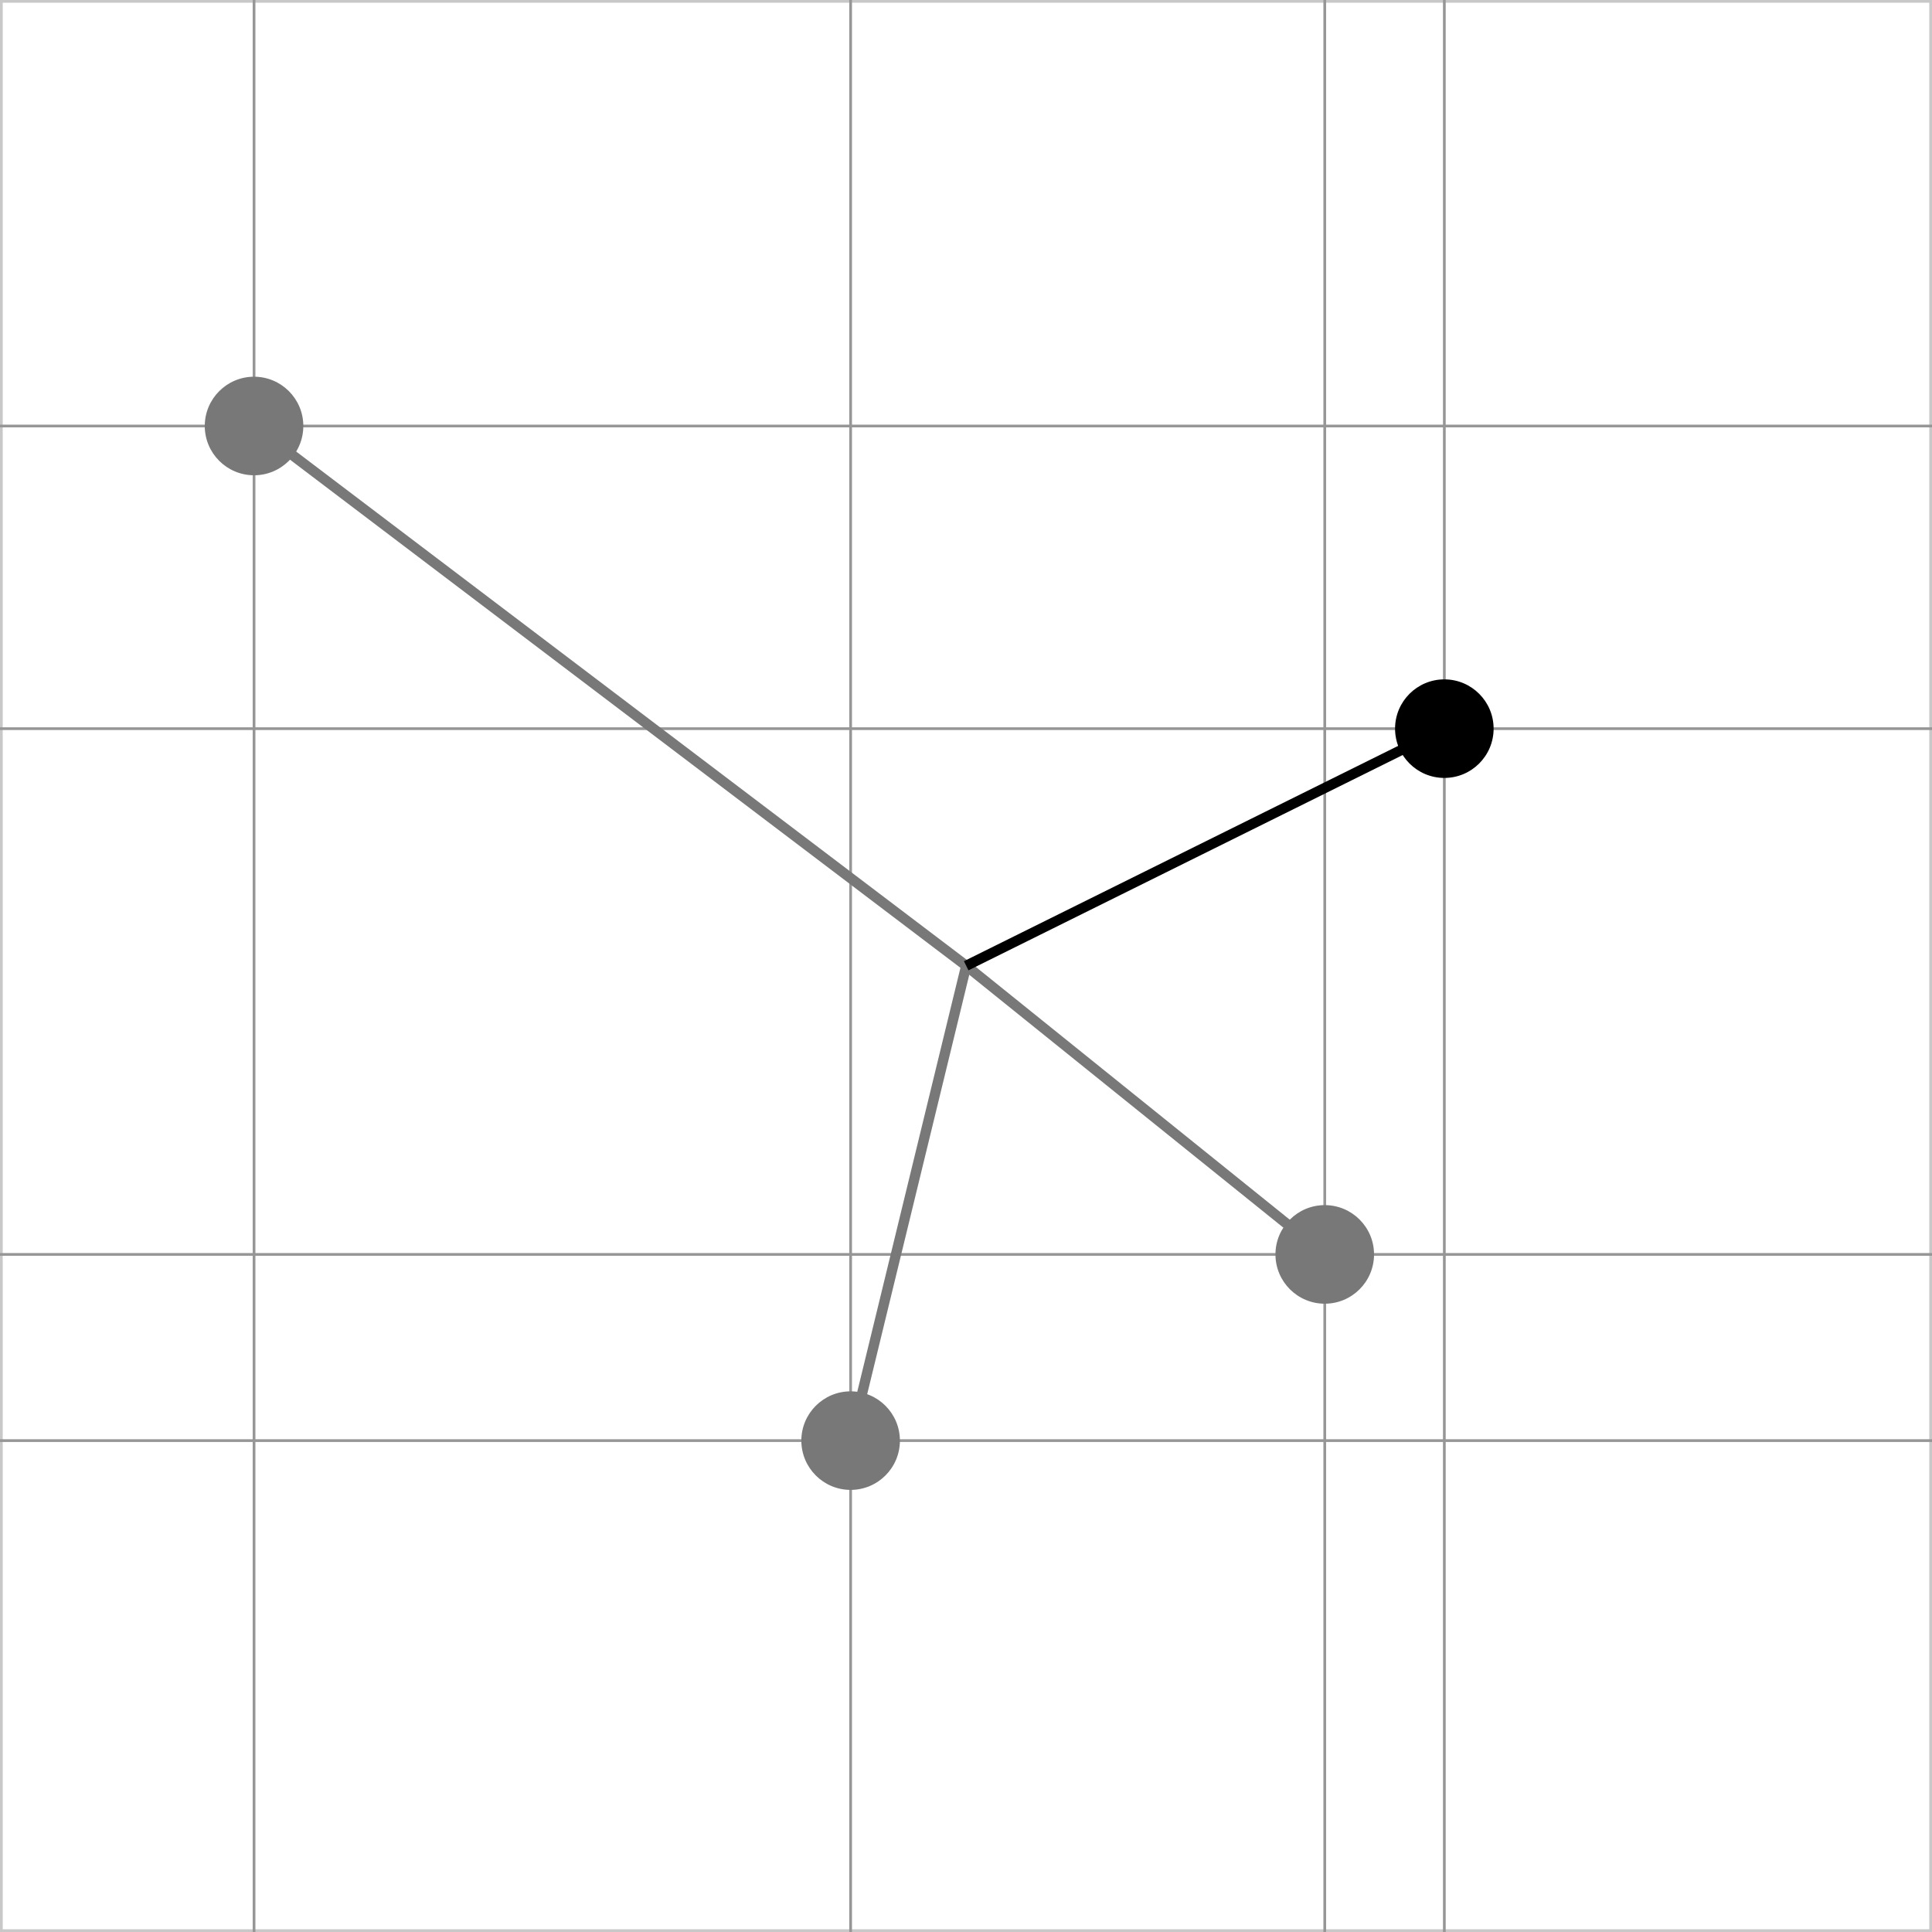
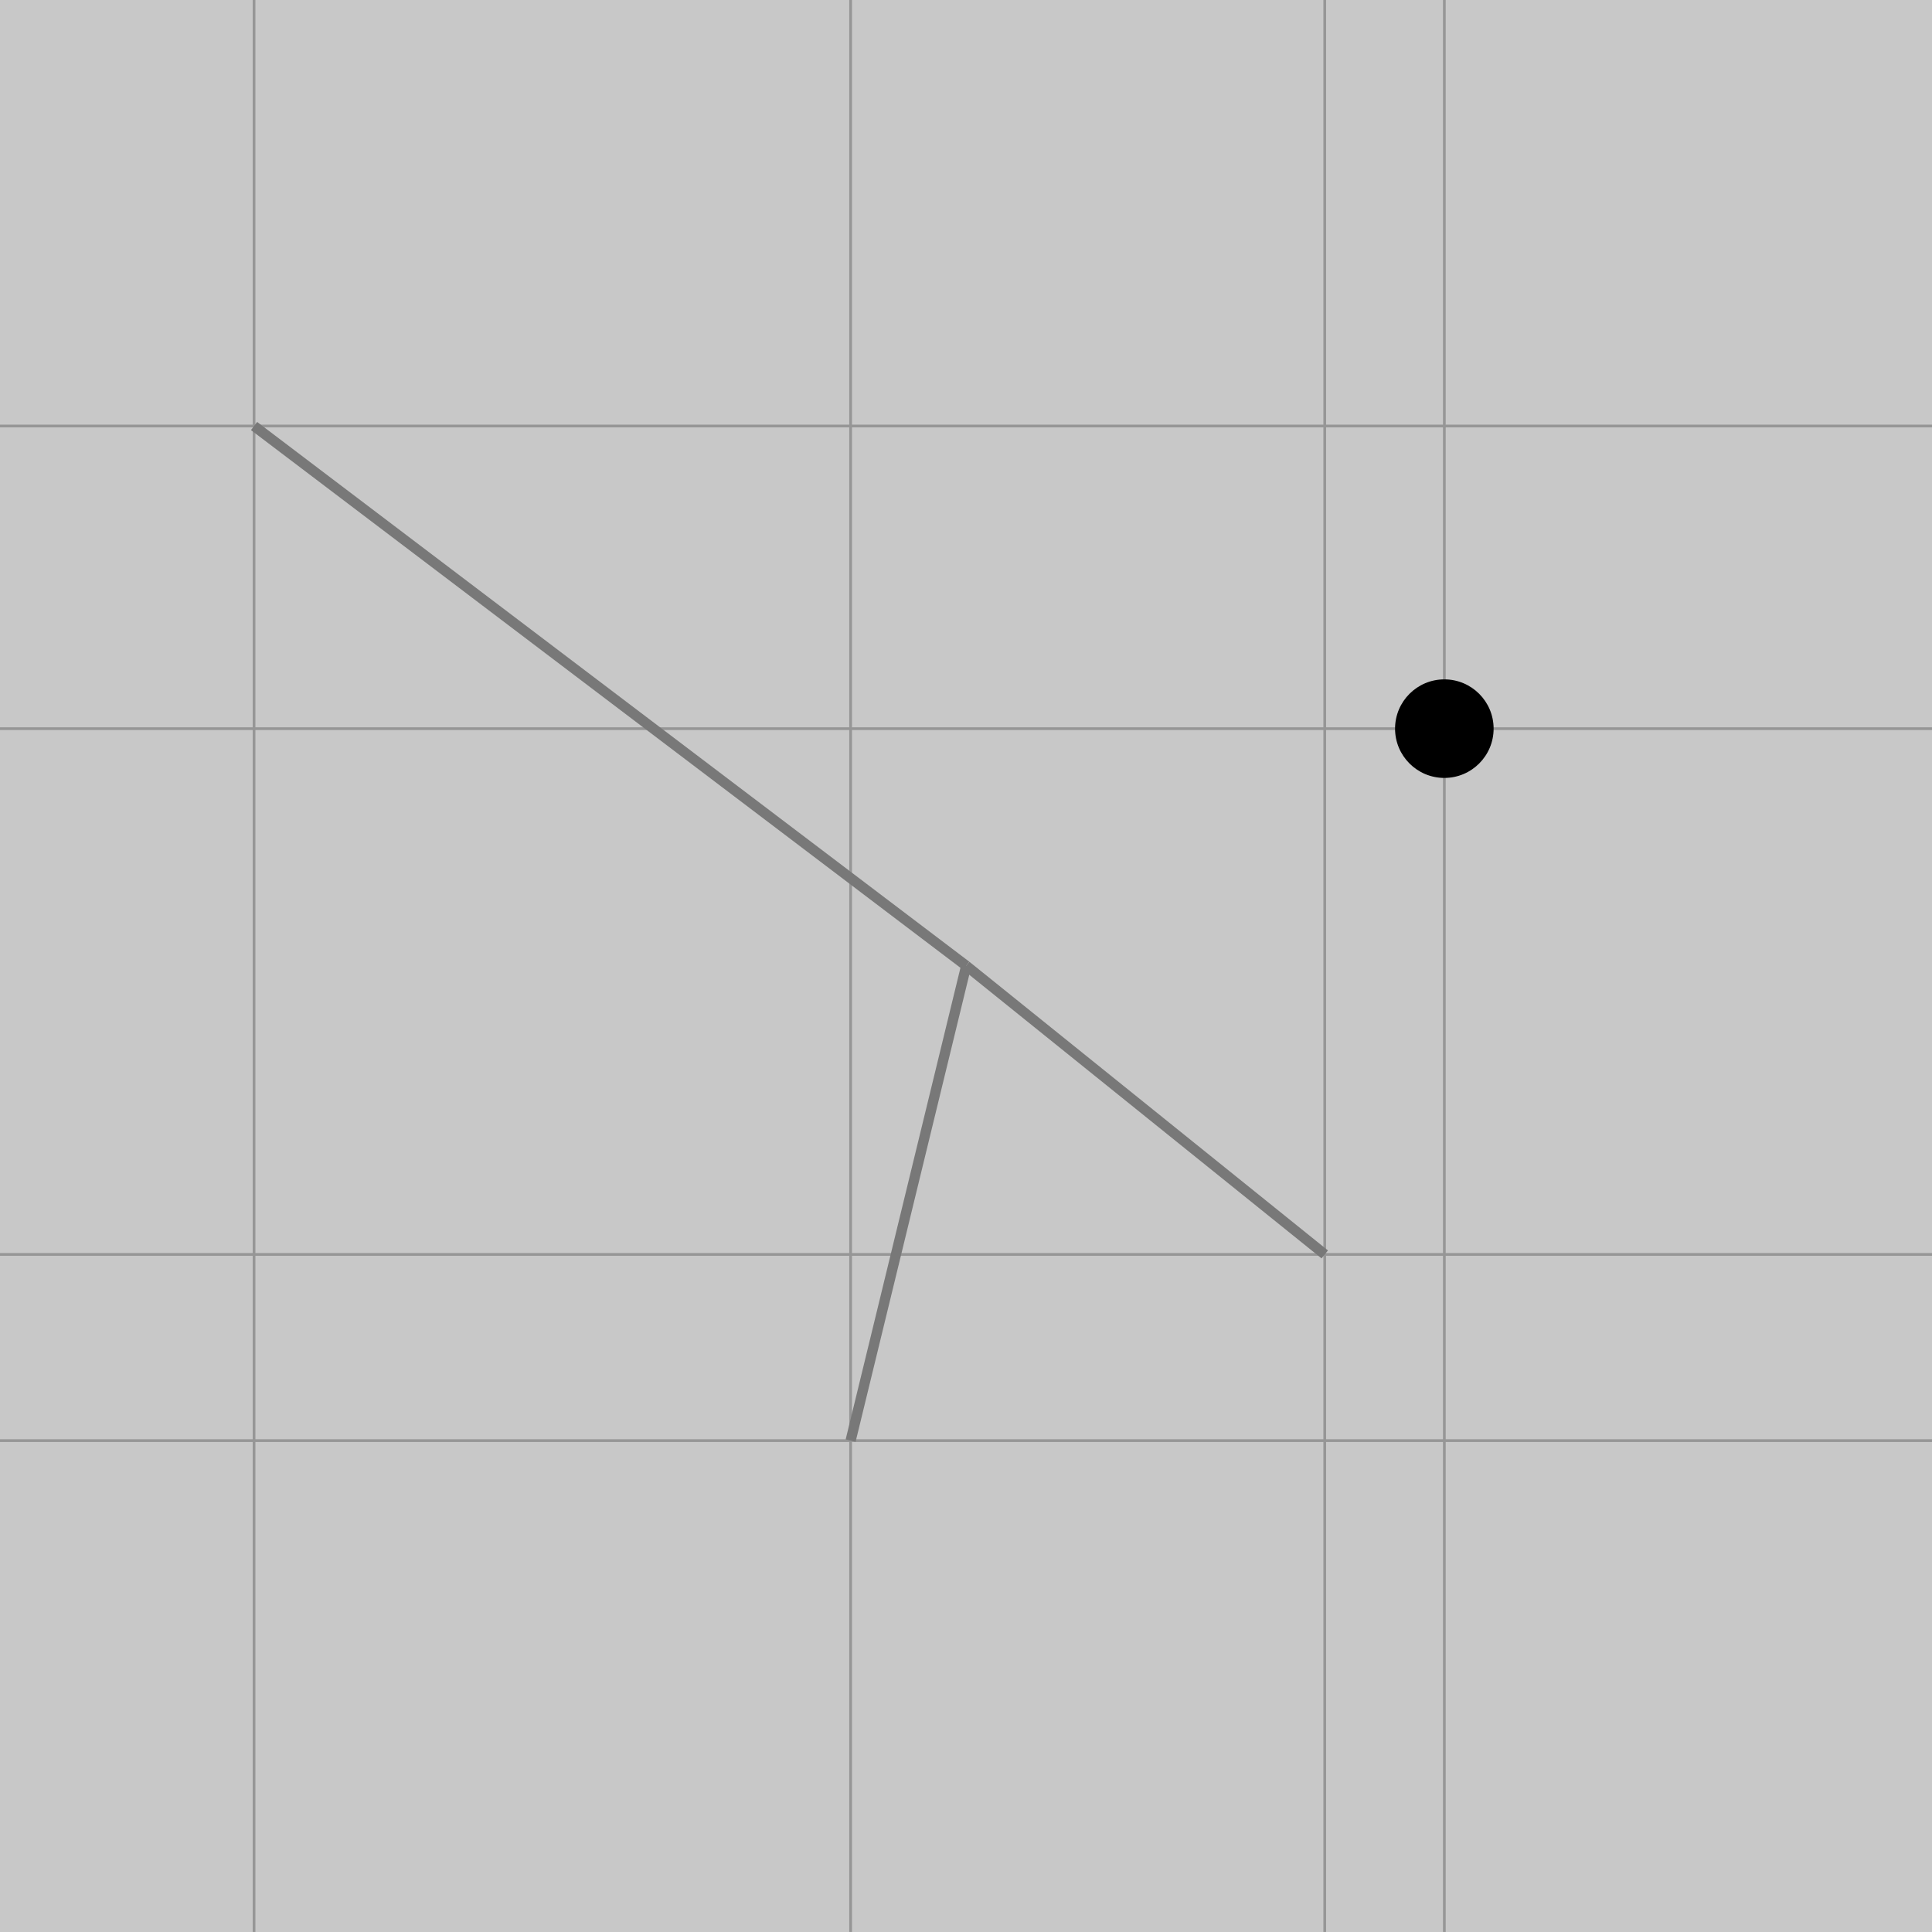
<svg xmlns="http://www.w3.org/2000/svg" version="1.1" id="Ebene_1" x="0px" y="0px" width="141.732px" height="141.732px" viewBox="0 0 141.732 141.732" enable-background="new 0 0 141.732 141.732" xml:space="preserve">
  <rect x="0" y="0" width="141.732" height="141.732" fill="#333333" stroke="none" />
  <g>
    <g>
      <rect x="0.1" y="0.1" fill="#FFFFFF" width="141.532" height="141.531" />
-       <path fill="#C8C8C8" d="M141.532,0.2v141.332H0.2V0.2H141.532 M141.732,0H0v141.732h141.732V0L141.732,0z" />
+       <path fill="#C8C8C8" d="M141.532,0.2H0.2V0.2H141.532 M141.732,0H0v141.732h141.732V0L141.732,0z" />
    </g>
    <line fill="none" stroke="#969696" stroke-width="0.2" stroke-miterlimit="10" x1="0" y1="105.684" x2="141.732" y2="105.684" />
    <line fill="none" stroke="#969696" stroke-width="0.2" stroke-miterlimit="10" x1="0" y1="92.024" x2="141.732" y2="92.024" />
    <line fill="none" stroke="#969696" stroke-width="0.2" stroke-miterlimit="10" x1="0" y1="53.455" x2="141.732" y2="53.455" />
    <line fill="none" stroke="#969696" stroke-width="0.2" stroke-miterlimit="10" x1="0" y1="31.252" x2="141.732" y2="31.252" />
    <line fill="none" stroke="#969696" stroke-width="0.2" stroke-miterlimit="10" x1="18.637" y1="0" x2="18.637" y2="141.729" />
    <line fill="none" stroke="#969696" stroke-width="0.2" stroke-miterlimit="10" x1="62.402" y1="0" x2="62.402" y2="141.729" />
    <line fill="none" stroke="#969696" stroke-width="0.2" stroke-miterlimit="10" x1="97.184" y1="0" x2="97.184" y2="141.729" />
    <line fill="none" stroke="#969696" stroke-width="0.2" stroke-miterlimit="10" x1="105.957" y1="0" x2="105.957" y2="141.729" />
  </g>
  <line fill="none" stroke="#787878" stroke-width="0.75" x1="70.881" y1="70.848" x2="97.184" y2="92.024" />
  <line fill="none" stroke="#787878" stroke-width="0.75" x1="70.881" y1="70.848" x2="62.402" y2="105.684" />
  <line fill="none" stroke="#787878" stroke-width="0.75" x1="70.881" y1="70.848" x2="18.637" y2="31.253" />
-   <line fill="none" stroke="#000000" stroke-width="0.75" x1="70.881" y1="70.848" x2="105.957" y2="53.455" />
-   <circle fill="#787878" cx="97.184" cy="92.024" r="3.616" />
  <circle cx="105.957" cy="53.454" r="3.615" />
-   <circle fill="#787878" cx="62.402" cy="105.684" r="3.615" />
-   <circle fill="#787878" cx="18.637" cy="31.251" r="3.615" />
</svg>